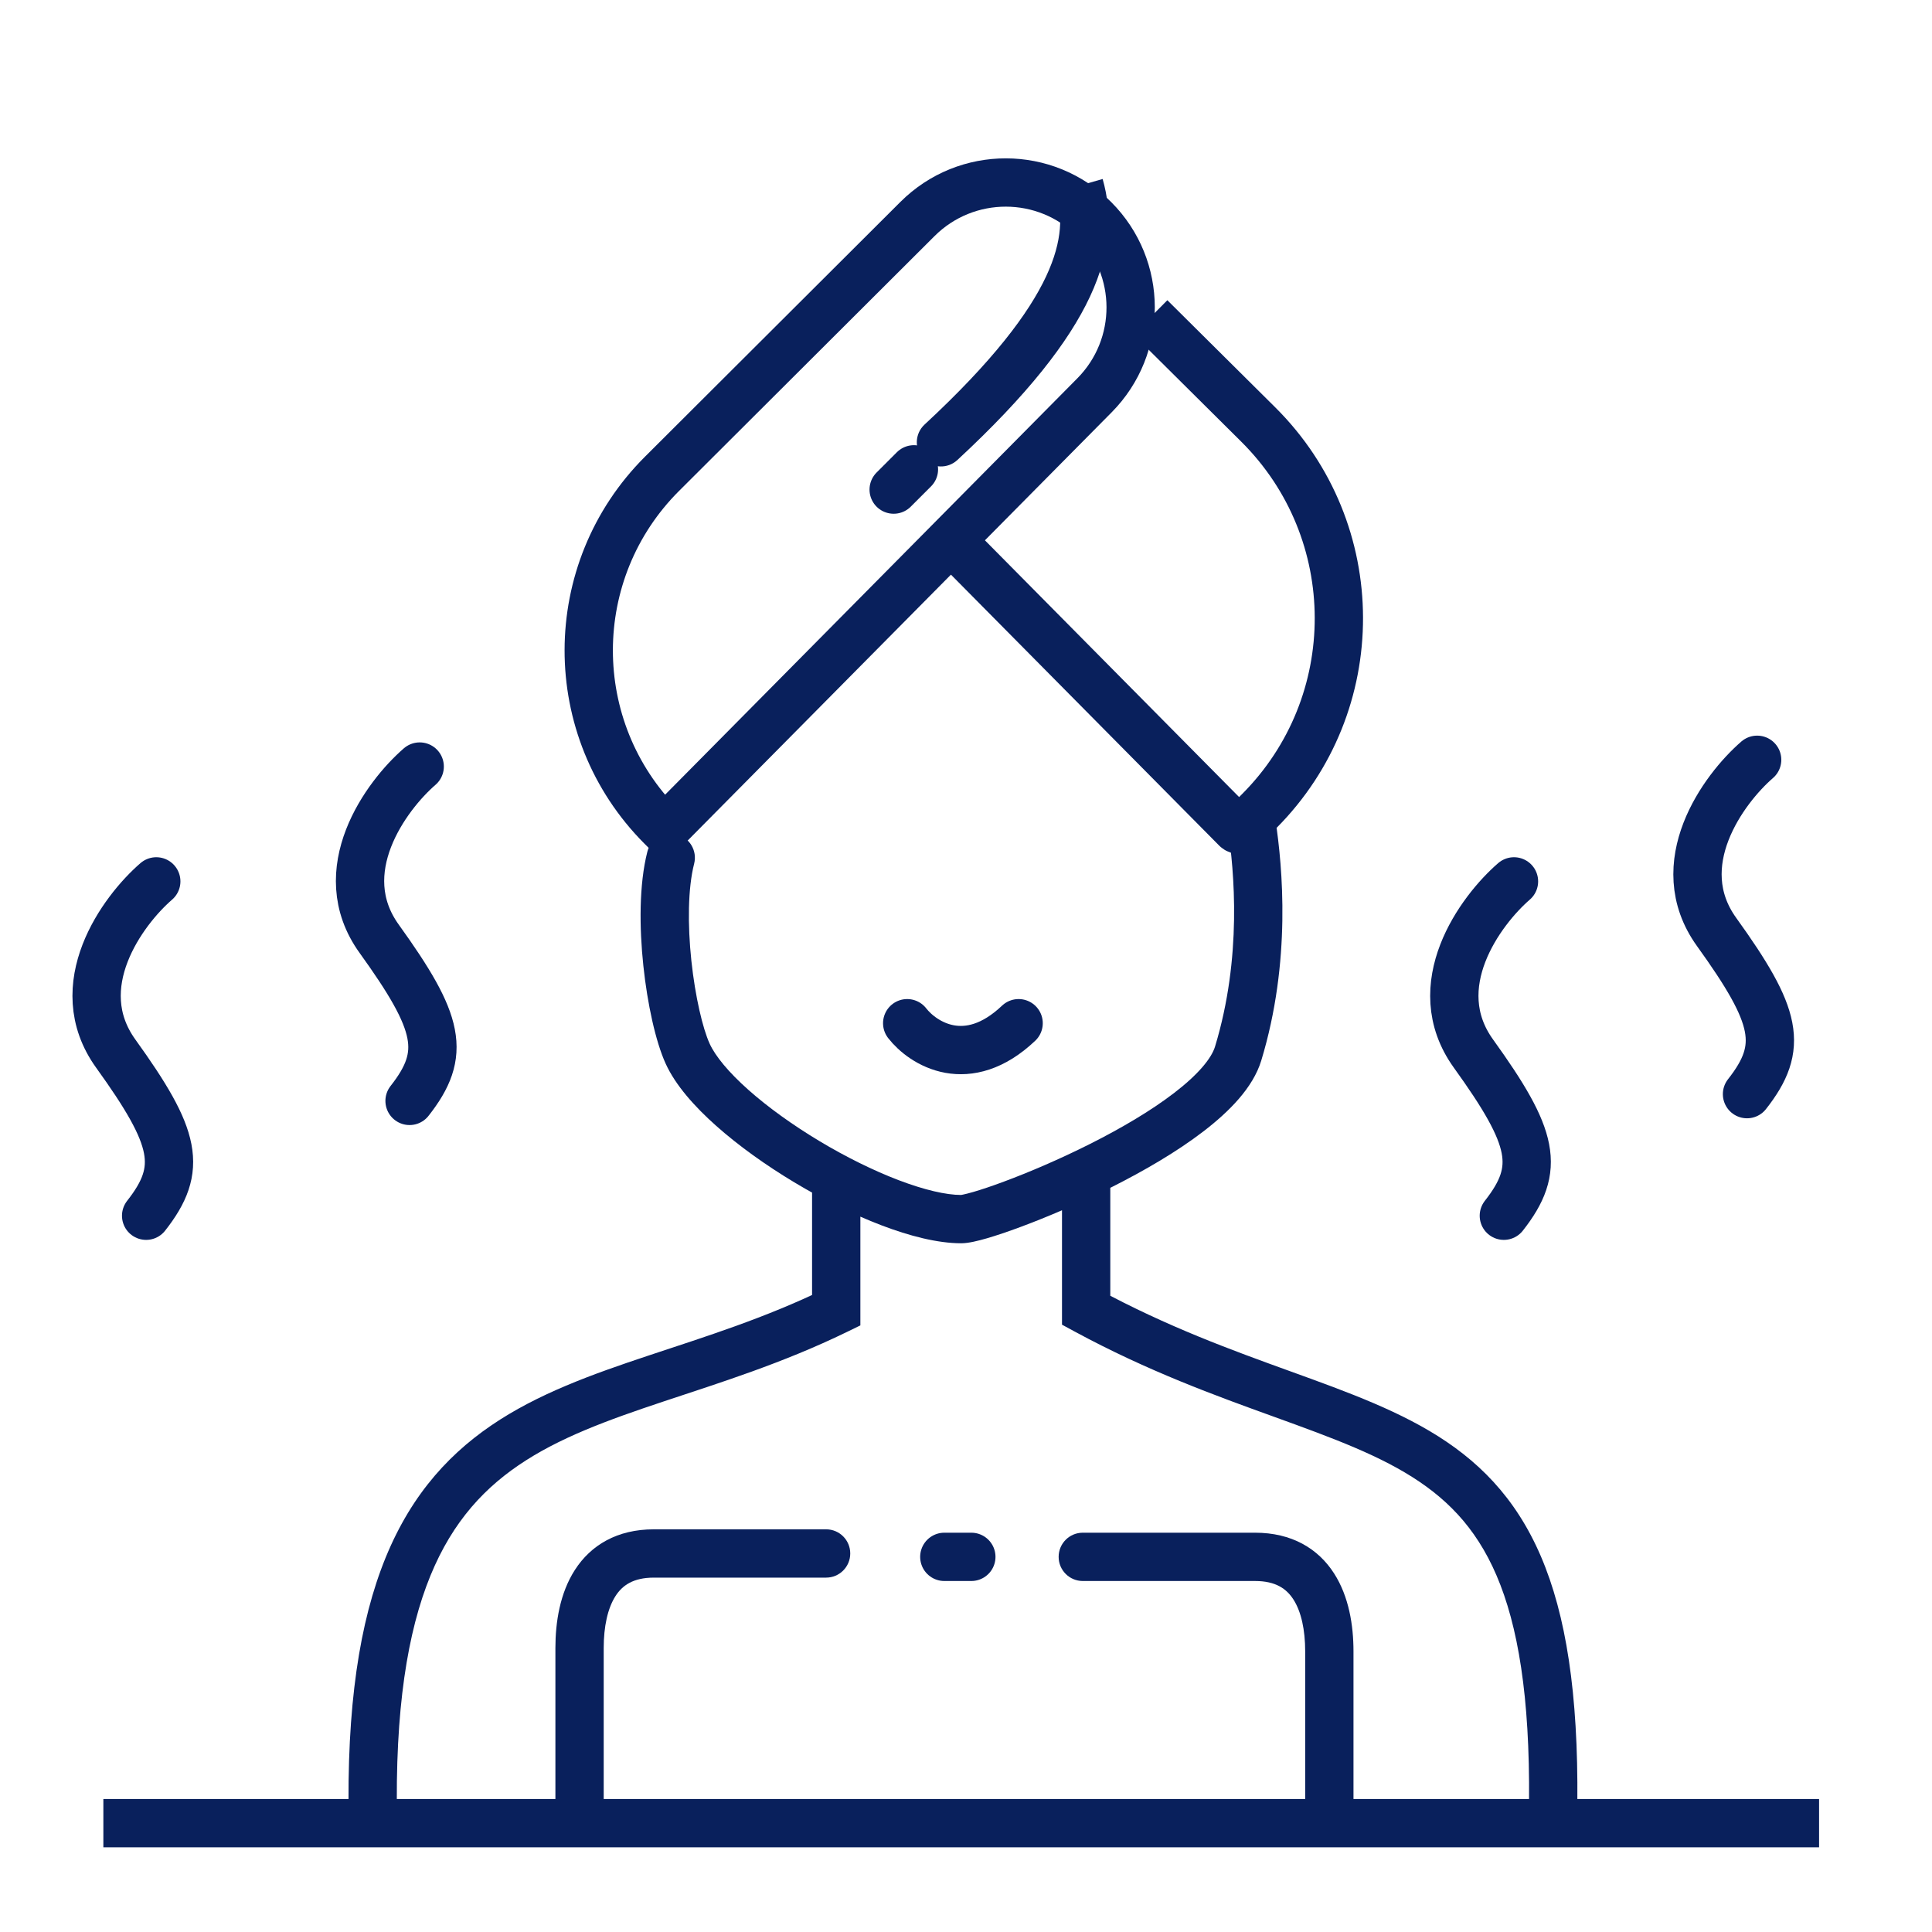
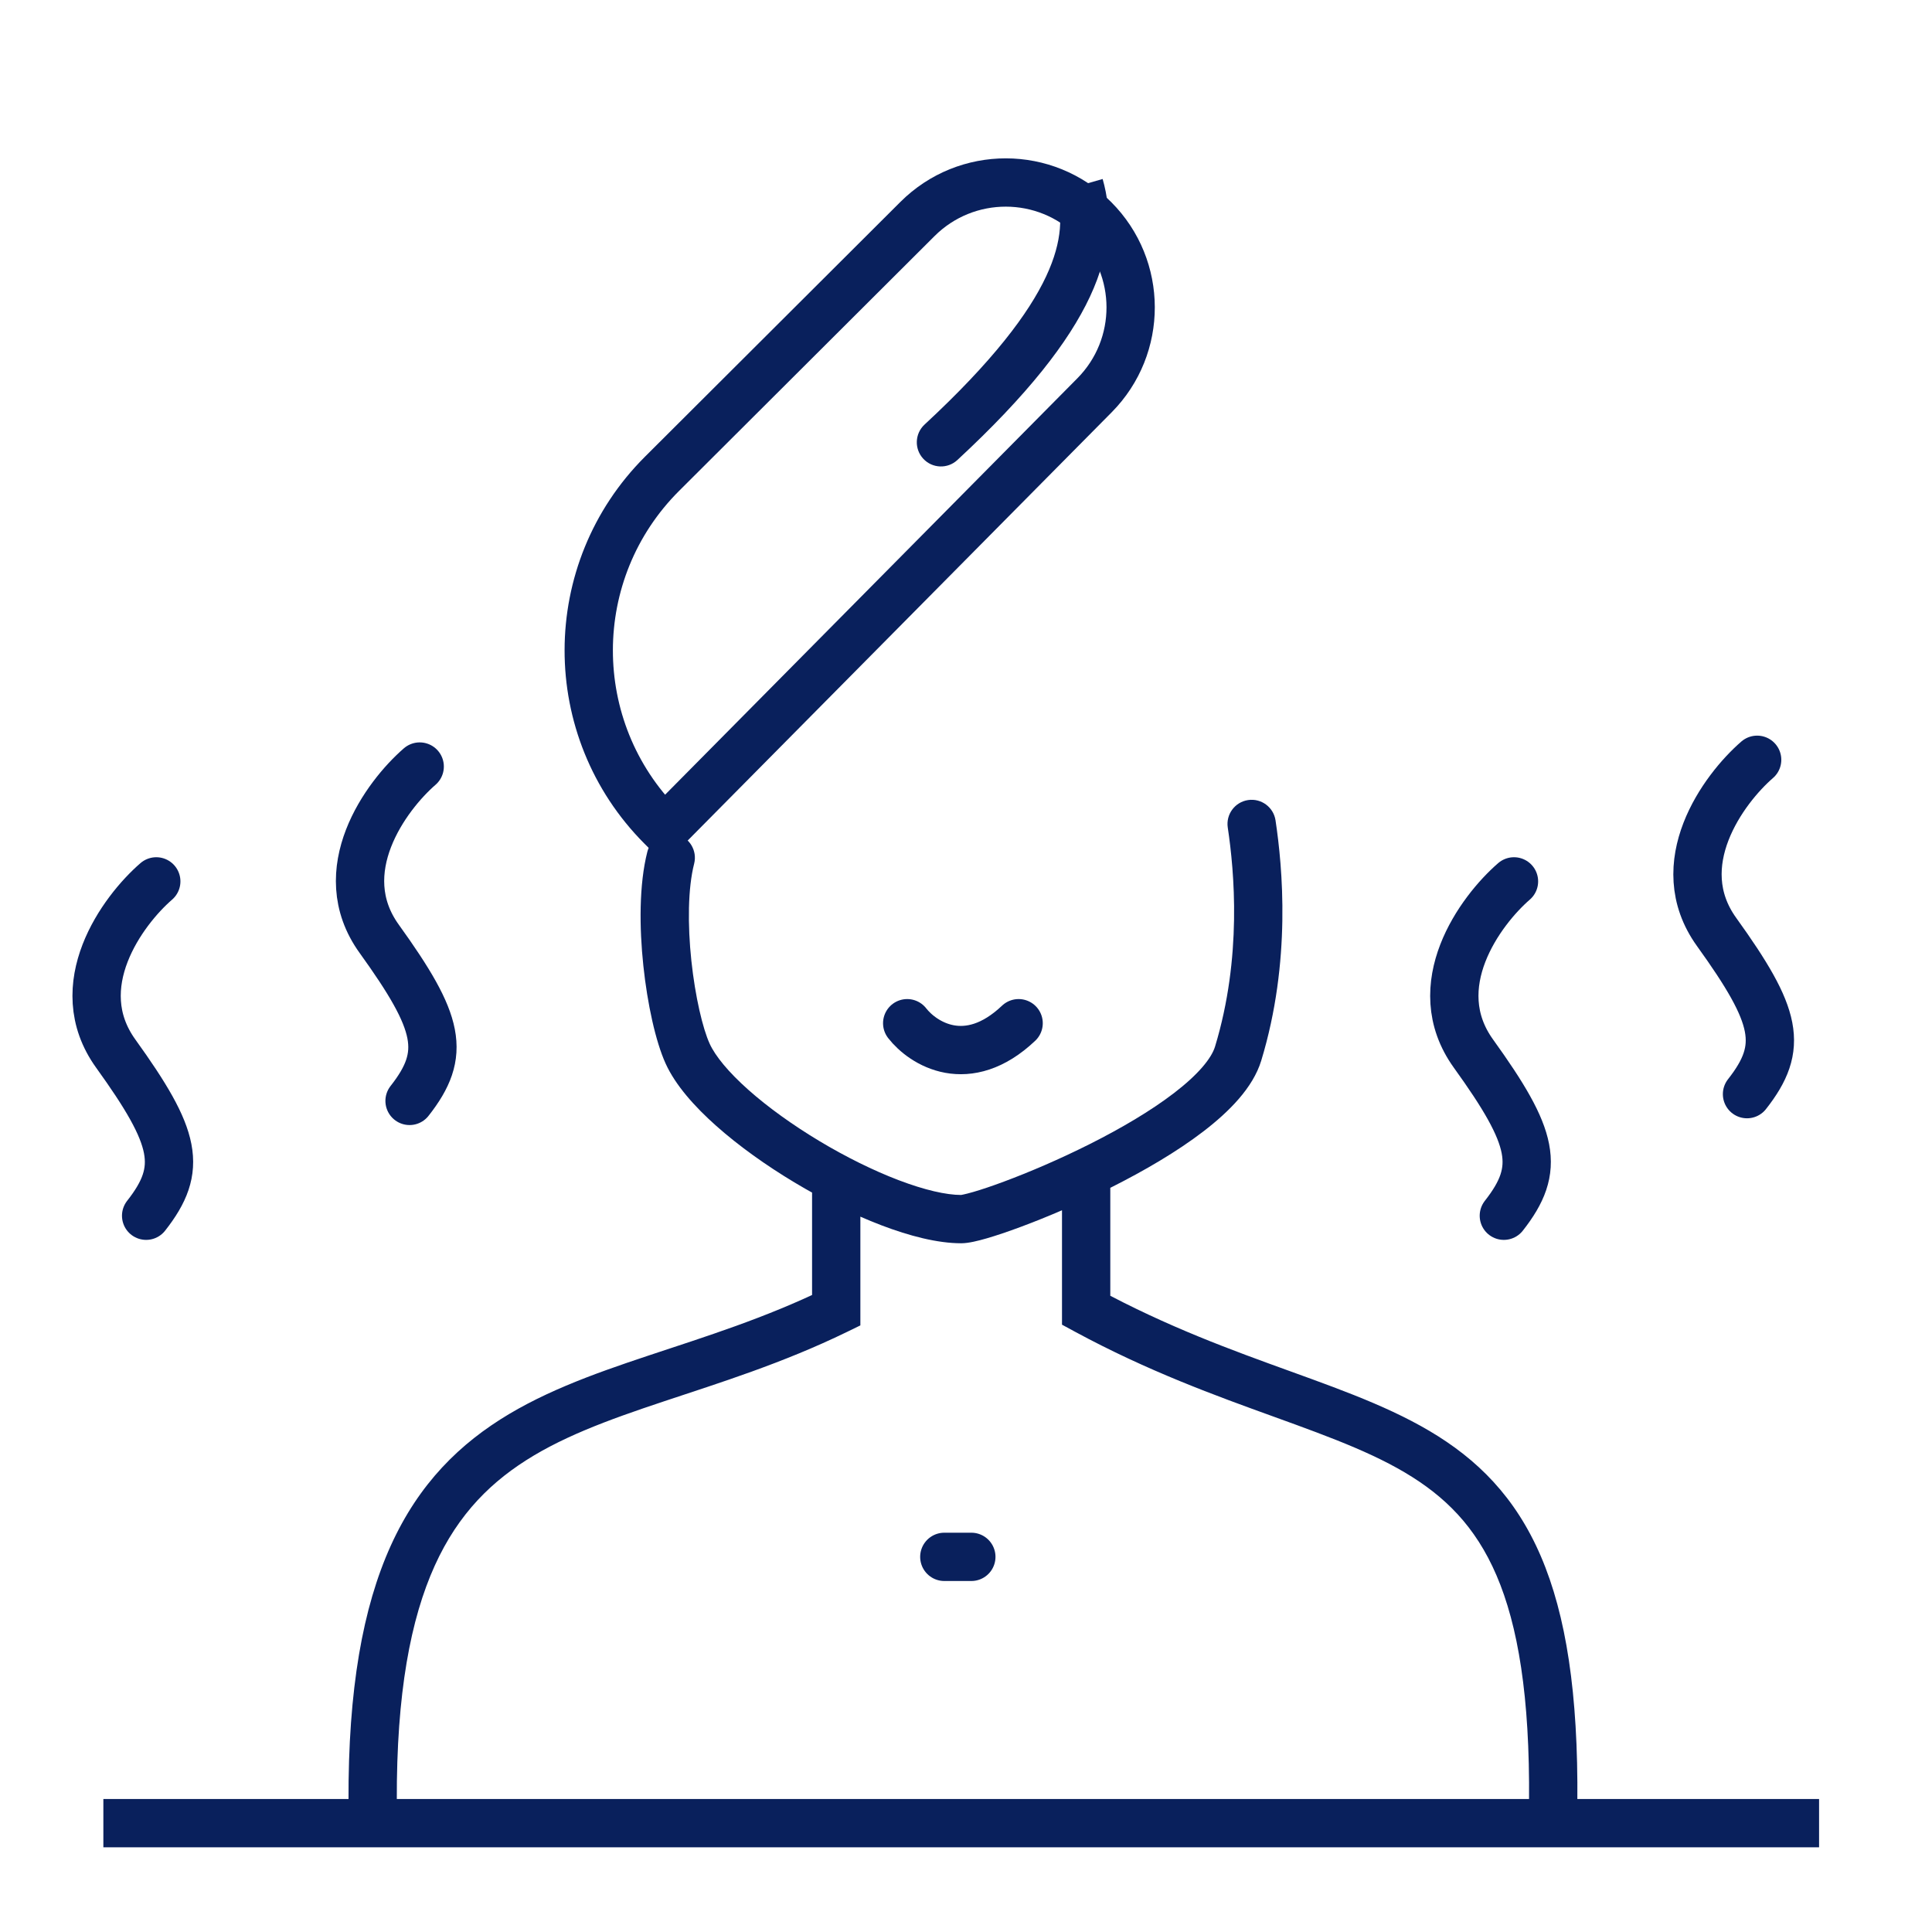
<svg xmlns="http://www.w3.org/2000/svg" width="80" height="80" viewBox="0 0 80 80" fill="none">
  <path d="M38.283 17.581C37.878 17.957 37.854 18.59 38.23 18.995C38.605 19.4 39.238 19.424 39.643 19.048L38.283 17.581ZM43.735 7.961C43.993 8.863 44.019 9.944 43.319 11.441C42.599 12.981 41.107 14.964 38.283 17.581L39.643 19.048C42.553 16.351 44.254 14.162 45.131 12.288C46.027 10.37 46.053 8.794 45.658 7.412L43.735 7.961Z" fill="#09205C" />
-   <path d="M37.844 19.434L37.005 20.273" stroke="#09205C" stroke-width="2" stroke-linecap="round" stroke-linejoin="round" />
  <path d="M72.76 31.461C71.362 32.673 69.068 35.796 71.082 38.593C73.599 42.09 73.879 43.348 72.34 45.306" stroke="#09205C" stroke-width="2" stroke-linecap="round" stroke-linejoin="round" />
  <path d="M62.691 36.496C61.292 37.708 58.999 40.831 61.013 43.628C63.53 47.124 63.809 48.383 62.271 50.341" stroke="#09205C" stroke-width="2" stroke-linecap="round" stroke-linejoin="round" />
  <path d="M39.102 64.466H40.221" stroke="#09205C" stroke-width="2" stroke-linecap="round" stroke-linejoin="round" />
  <path d="M37.565 42.369C38.217 43.208 40.054 44.383 42.179 42.369" stroke="#09205C" stroke-width="2" stroke-linecap="round" stroke-linejoin="round" />
  <path d="M28.743 35.764C28.879 35.228 28.556 34.684 28.021 34.548C27.486 34.411 26.941 34.734 26.805 35.27L28.743 35.764ZM28.473 43.628L29.384 43.214L28.473 43.628ZM51.269 43.628L50.312 43.337L51.269 43.628ZM52.817 33.97C52.735 33.424 52.226 33.047 51.68 33.129C51.134 33.211 50.757 33.72 50.839 34.267L52.817 33.97ZM34.626 54.257L35.064 55.156L35.626 54.882V54.257H34.626ZM44.975 54.257H43.975V54.852L44.499 55.136L44.975 54.257ZM26.805 35.27C26.459 36.629 26.472 38.41 26.64 39.992C26.807 41.569 27.147 43.128 27.563 44.042L29.384 43.214C29.1 42.59 28.788 41.281 28.628 39.782C28.47 38.287 28.483 36.782 28.743 35.764L26.805 35.27ZM27.563 44.042C27.967 44.931 28.756 45.82 29.663 46.625C30.589 47.448 31.716 48.253 32.894 48.96C34.072 49.667 35.322 50.289 36.498 50.737C37.657 51.179 38.82 51.481 39.801 51.481V49.481C39.176 49.481 38.279 49.275 37.21 48.868C36.16 48.468 35.017 47.902 33.923 47.245C32.83 46.588 31.807 45.855 30.991 45.13C30.157 44.389 29.615 43.723 29.384 43.214L27.563 44.042ZM39.801 51.481C40.104 51.481 40.504 51.38 40.853 51.279C41.249 51.164 41.735 51.001 42.276 50.799C43.359 50.396 44.7 49.827 46.037 49.154C47.369 48.483 48.728 47.695 49.83 46.849C50.891 46.035 51.883 45.042 52.225 43.919L50.312 43.337C50.164 43.822 49.619 44.49 48.612 45.262C47.647 46.003 46.41 46.727 45.138 47.367C43.87 48.005 42.597 48.546 41.578 48.925C41.069 49.115 40.632 49.261 40.297 49.358C39.916 49.468 39.779 49.481 39.801 49.481V51.481ZM52.225 43.919C53.477 39.805 53.106 35.894 52.817 33.97L50.839 34.267C51.11 36.072 51.437 39.638 50.312 43.337L52.225 43.919ZM33.626 48.802V54.257H35.626V48.802H33.626ZM34.189 53.357C31.675 54.581 29.214 55.345 26.852 56.131C24.524 56.906 22.261 57.712 20.34 59.025C18.381 60.363 16.8 62.207 15.772 65.003C14.755 67.768 14.29 71.426 14.468 76.389L16.466 76.317C16.294 71.49 16.756 68.121 17.649 65.694C18.53 63.298 19.843 61.786 21.468 60.676C23.13 59.541 25.141 58.809 27.485 58.029C29.795 57.259 32.404 56.45 35.064 55.156L34.189 53.357ZM43.975 48.802V54.257H45.975V48.802H43.975ZM44.499 55.136C47.544 56.784 50.345 57.794 52.764 58.669C55.215 59.556 57.194 60.281 58.783 61.36C60.322 62.404 61.504 63.79 62.28 66.047C63.07 68.346 63.448 71.579 63.275 76.316L65.274 76.389C65.451 71.547 65.077 68.032 64.171 65.397C63.252 62.721 61.794 60.986 59.906 59.705C58.07 58.459 55.835 57.654 53.444 56.788C51.021 55.911 48.35 54.946 45.451 53.377L44.499 55.136Z" fill="#09205C" />
  <path d="M27.395 34.23C23.365 30.189 23.374 23.647 27.415 19.617L37.992 9.067C40.015 7.05 43.291 7.054 45.308 9.077C47.316 11.091 47.322 14.348 45.321 16.369L27.517 34.352L27.395 34.23Z" stroke="#09205C" stroke-width="2" />
-   <path d="M39.905 22.907L51.194 34.31C51.266 34.382 51.385 34.372 51.443 34.289V34.289C51.448 34.281 51.454 34.274 51.461 34.268L52.138 33.589C56.556 29.16 56.538 21.985 52.1 17.577L47.633 13.141" stroke="#09205C" stroke-width="2" />
  <path d="M6.471 36.496C5.072 37.708 2.779 40.831 4.793 43.628C7.31 47.124 7.59 48.383 6.051 50.341" stroke="#09205C" stroke-width="2" stroke-linecap="round" stroke-linejoin="round" />
  <path d="M17.379 31.741C15.981 32.953 13.687 36.076 15.701 38.873C18.218 42.369 18.498 43.628 16.959 45.586" stroke="#09205C" stroke-width="2" stroke-linecap="round" stroke-linejoin="round" />
  <line x1="4.28" y1="75.493" x2="75.324" y2="75.493" stroke="#09205C" stroke-width="2" />
-   <path d="M23.998 68.242L22.998 68.242V68.242H23.998ZM34.207 65.326C34.76 65.326 35.207 64.878 35.207 64.326C35.207 63.773 34.76 63.326 34.207 63.326V65.326ZM24.998 76.073V68.242H22.998V76.073H24.998ZM24.998 68.242C24.998 67.353 25.162 66.595 25.486 66.09C25.767 65.652 26.214 65.326 27.075 65.326V63.326C25.558 63.326 24.466 63.978 23.804 65.009C23.184 65.972 22.998 67.172 22.998 68.242L24.998 68.242ZM27.075 65.326H34.207V63.326H27.075V65.326Z" fill="#09205C" />
-   <path d="M55.045 68.381L56.045 68.381V68.381H55.045ZM44.836 65.466C44.283 65.466 43.836 65.018 43.836 64.466C43.836 63.913 44.283 63.466 44.836 63.466V65.466ZM54.045 76.213V68.381H56.045V76.213H54.045ZM54.045 68.381C54.045 67.493 53.882 66.735 53.557 66.23C53.276 65.792 52.829 65.466 51.968 65.466V63.466C53.485 63.466 54.577 64.118 55.239 65.148C55.859 66.112 56.045 67.312 56.045 68.381L54.045 68.381ZM51.968 65.466H44.836V63.466H51.968V65.466Z" fill="#09205C" />
</svg>